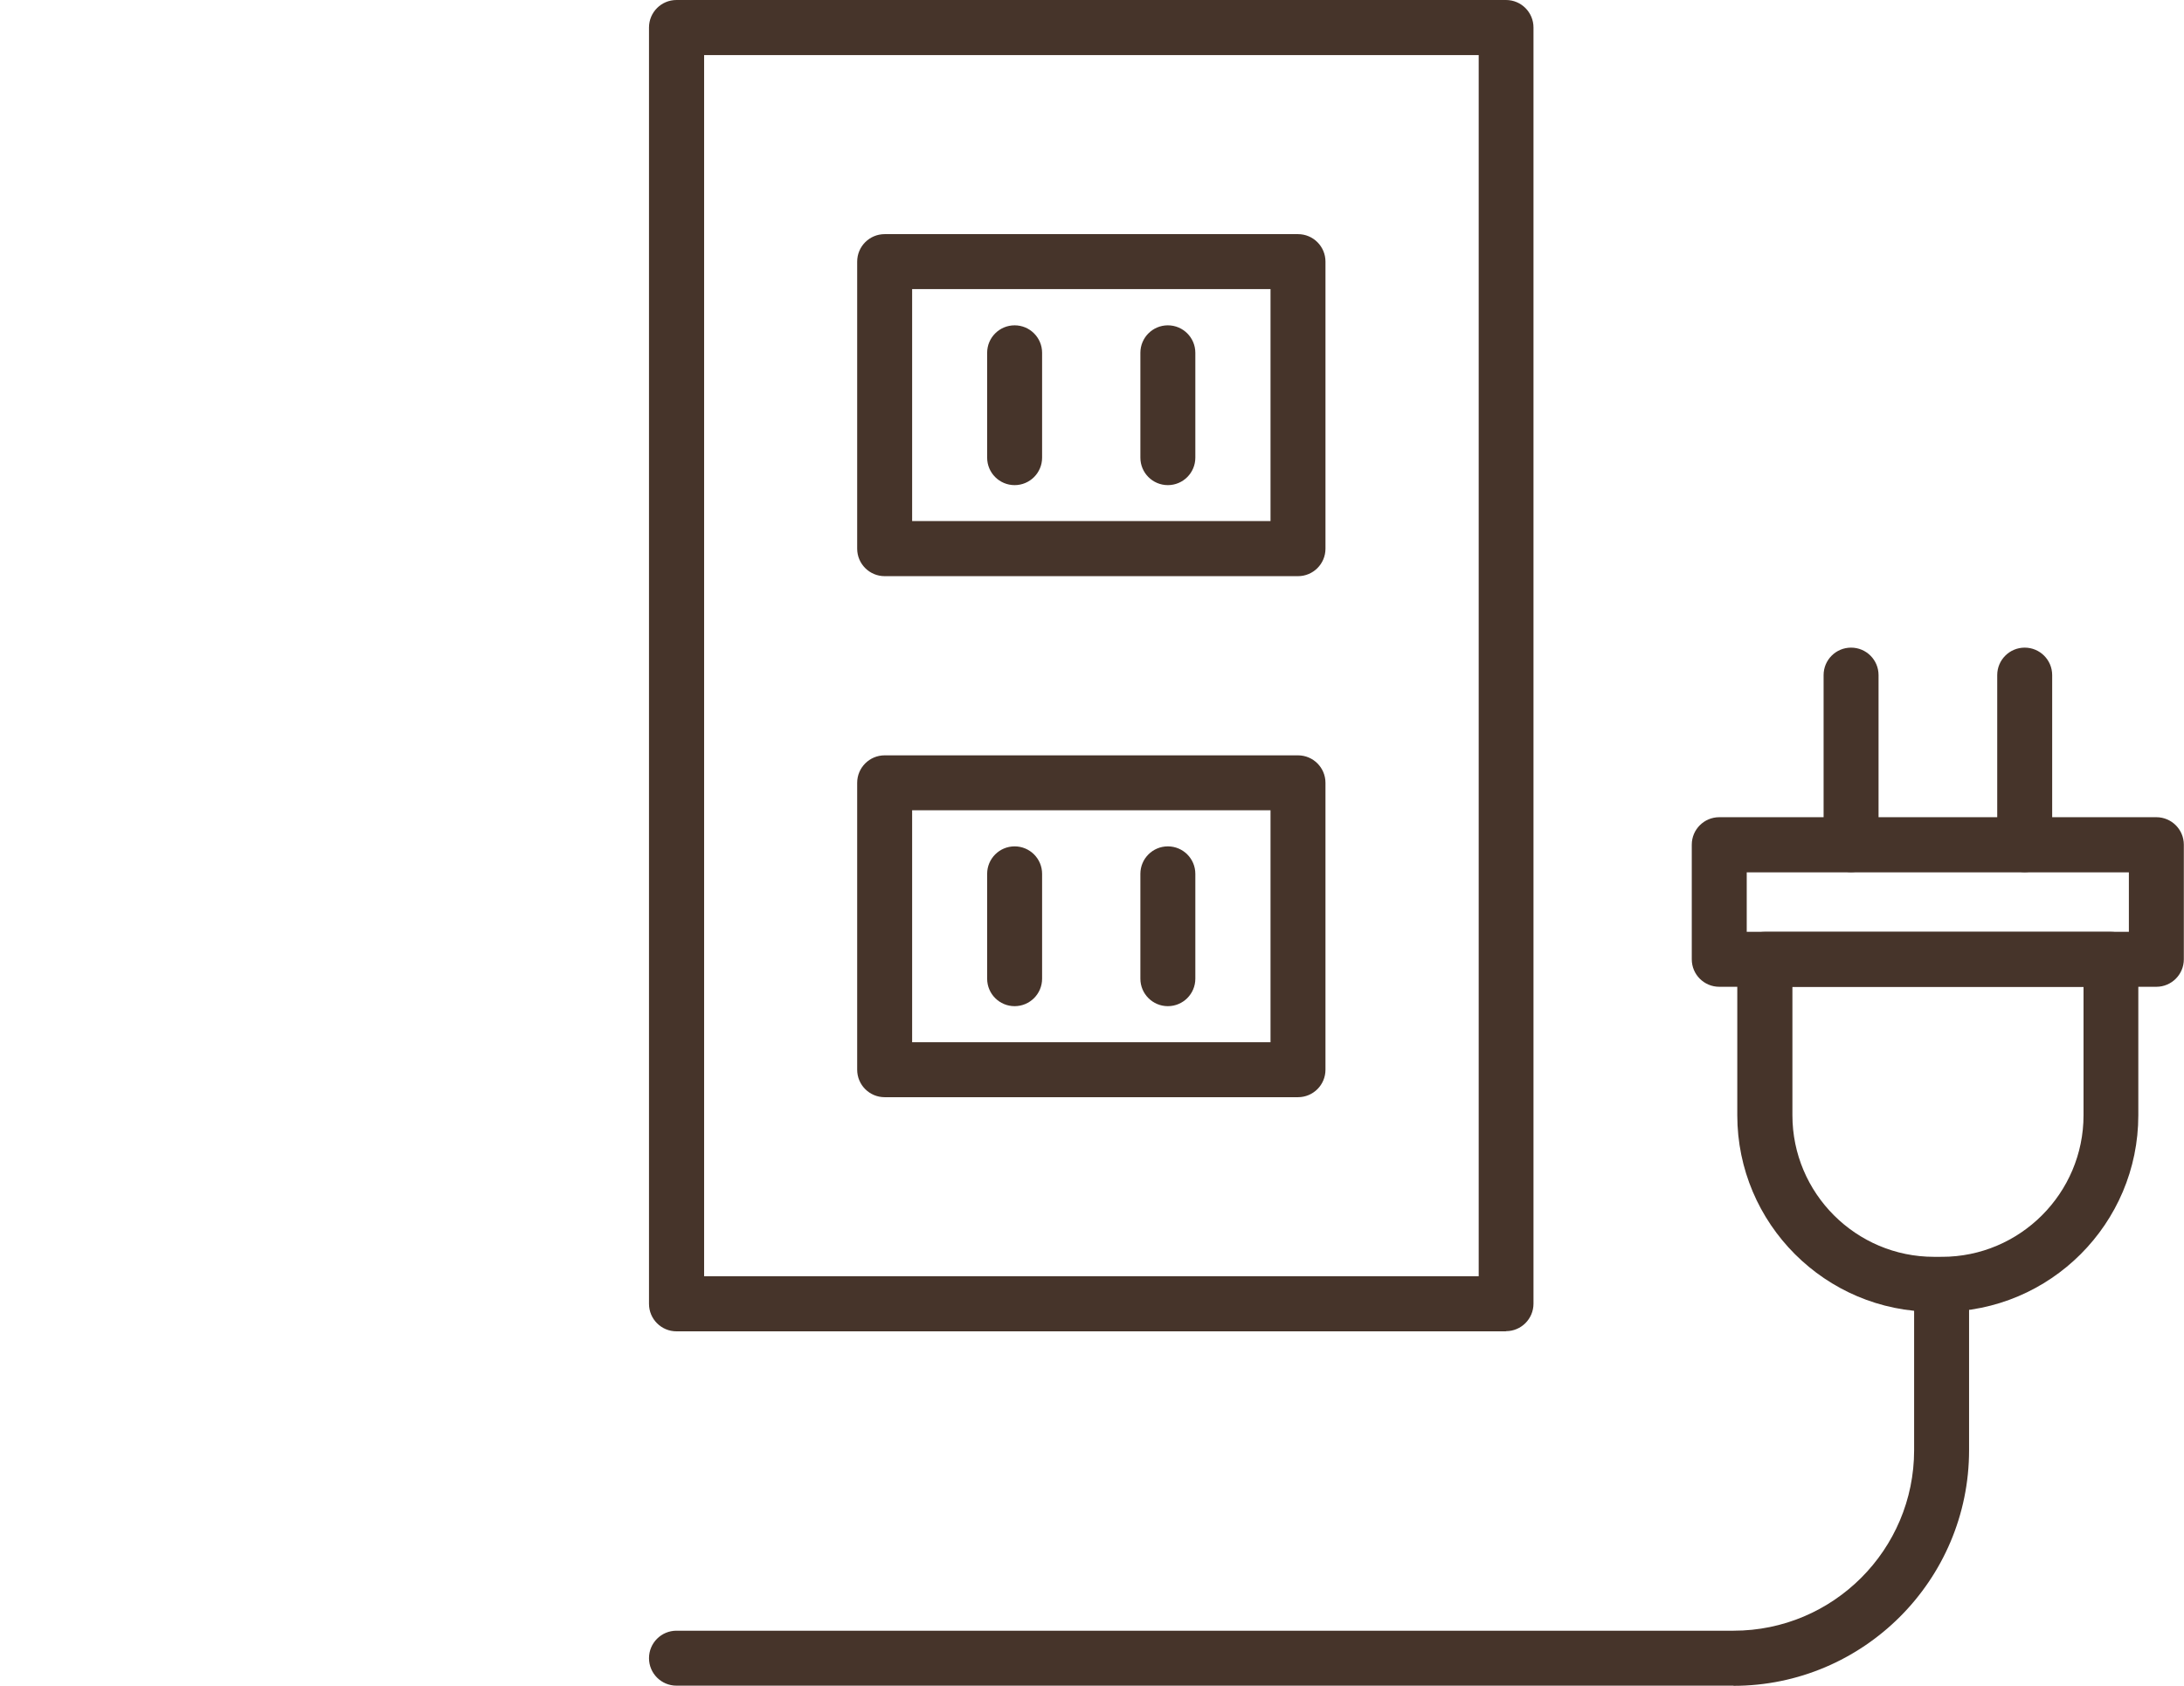
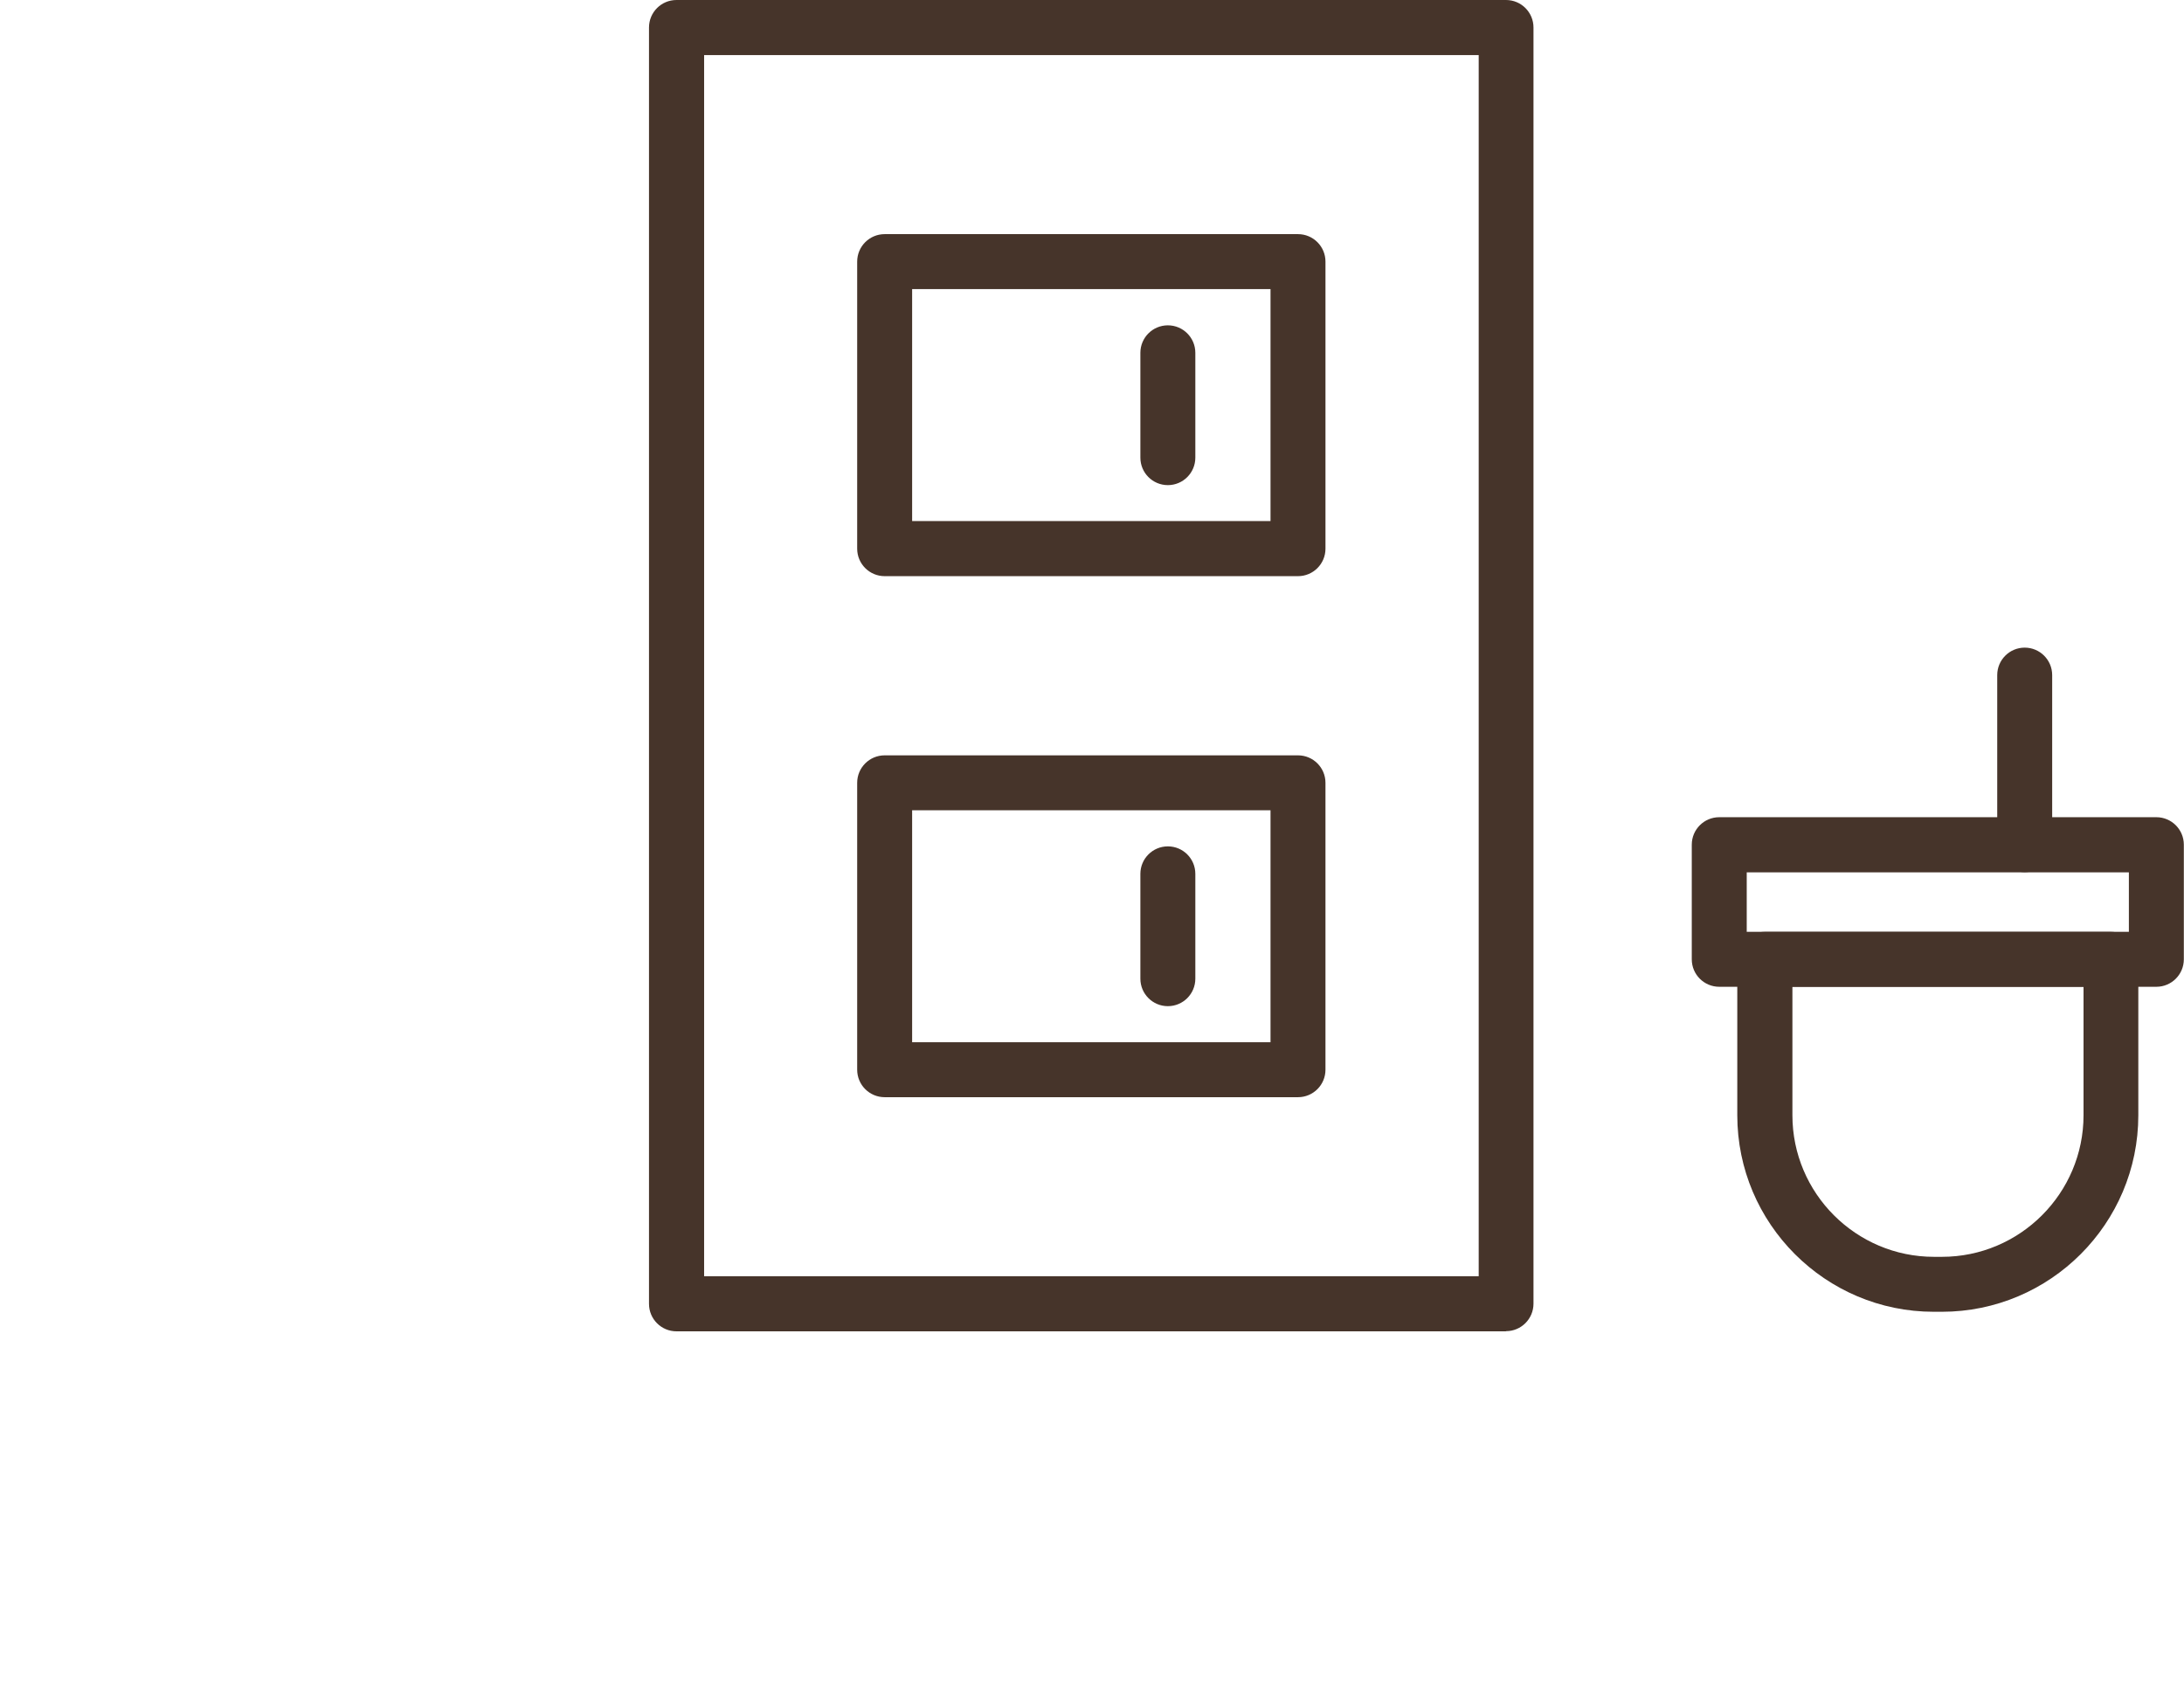
<svg xmlns="http://www.w3.org/2000/svg" id="_レイヤー_1" viewBox="0 0 129.56 100">
  <rect width="129.56" height="100" style="fill:none;" />
  <path d="M89.34,78.98h-49.21c-.9,0-1.63-.73-1.63-1.63V1.63c0-.9.73-1.63,1.63-1.63h49.21c.9,0,1.63.73,1.63,1.63v75.71c0,.9-.73,1.63-1.63,1.63ZM41.77,75.71h45.95V3.27h-45.95v72.45Z" style="fill:#46342a;" />
  <path d="M77,34.18h-24.52c-.9,0-1.63-.73-1.63-1.63V15.52c0-.9.73-1.63,1.63-1.63h24.52c.9,0,1.63.73,1.63,1.63v17.03c0,.9-.73,1.63-1.63,1.63ZM54.11,30.91h21.26v-13.76h-21.26v13.76Z" style="fill:#46342a;" />
-   <path d="M60.19,28.78c-.9,0-1.63-.73-1.63-1.63v-6.22c0-.9.73-1.63,1.63-1.63s1.63.73,1.63,1.63v6.22c0,.9-.73,1.63-1.63,1.63Z" style="fill:#46342a;" />
  <path d="M69.28,28.78c-.9,0-1.63-.73-1.63-1.63v-6.22c0-.9.73-1.63,1.63-1.63s1.63.73,1.63,1.63v6.22c0,.9-.73,1.63-1.63,1.63Z" style="fill:#46342a;" />
  <path d="M77,65.09h-24.52c-.9,0-1.63-.73-1.63-1.63v-17.02c0-.9.73-1.63,1.63-1.63h24.52c.9,0,1.63.73,1.63,1.63v17.02c0,.9-.73,1.63-1.63,1.63ZM54.11,61.83h21.26v-13.76h-21.26v13.76Z" style="fill:#46342a;" />
-   <path d="M60.19,59.69c-.9,0-1.63-.73-1.63-1.63v-6.22c0-.9.73-1.63,1.63-1.63s1.63.73,1.63,1.63v6.22c0,.9-.73,1.63-1.63,1.63Z" style="fill:#46342a;" />
  <path d="M69.28,59.69c-.9,0-1.63-.73-1.63-1.63v-6.22c0-.9.73-1.63,1.63-1.63s1.63.73,1.63,1.63v6.22c0,.9-.73,1.63-1.63,1.63Z" style="fill:#46342a;" />
  <path d="M115.19,77.82h-.47c-6.43,0-11.66-5.23-11.66-11.66v-9.25c0-.9.73-1.63,1.63-1.63h20.53c.9,0,1.63.73,1.63,1.63v9.25c0,6.43-5.23,11.66-11.66,11.66ZM106.33,58.54v7.62c0,4.63,3.77,8.4,8.4,8.4h.47c4.63,0,8.4-3.77,8.4-8.4v-7.62h-17.26Z" style="fill:#46342a;" />
-   <path d="M109.81,51.74c-.9,0-1.63-.73-1.63-1.63v-10.06c0-.9.73-1.63,1.63-1.63s1.63.73,1.63,1.63v10.06c0,.9-.73,1.63-1.63,1.63Z" style="fill:#46342a;" />
  <path d="M120.11,51.74c-.9,0-1.63-.73-1.63-1.63v-10.06c0-.9.73-1.63,1.63-1.63s1.63.73,1.63,1.63v10.06c0,.9-.73,1.63-1.63,1.63Z" style="fill:#46342a;" />
  <path d="M127.92,58.54h-25.93c-.9,0-1.63-.73-1.63-1.63v-6.8c0-.9.73-1.63,1.63-1.63h25.93c.9,0,1.63.73,1.63,1.63v6.8c0,.9-.73,1.63-1.63,1.63ZM103.62,55.28h22.67v-3.53h-22.67v3.53Z" style="fill:#46342a;" />
-   <path d="M102.84,100h-62.71c-.9,0-1.63-.73-1.63-1.63s.73-1.63,1.63-1.63h62.71c5.91,0,10.71-4.8,10.71-10.71v-9.83c0-.9.73-1.63,1.63-1.63s1.63.73,1.63,1.63v9.83c0,7.71-6.27,13.98-13.98,13.98Z" style="fill:#46342a;" />
</svg>